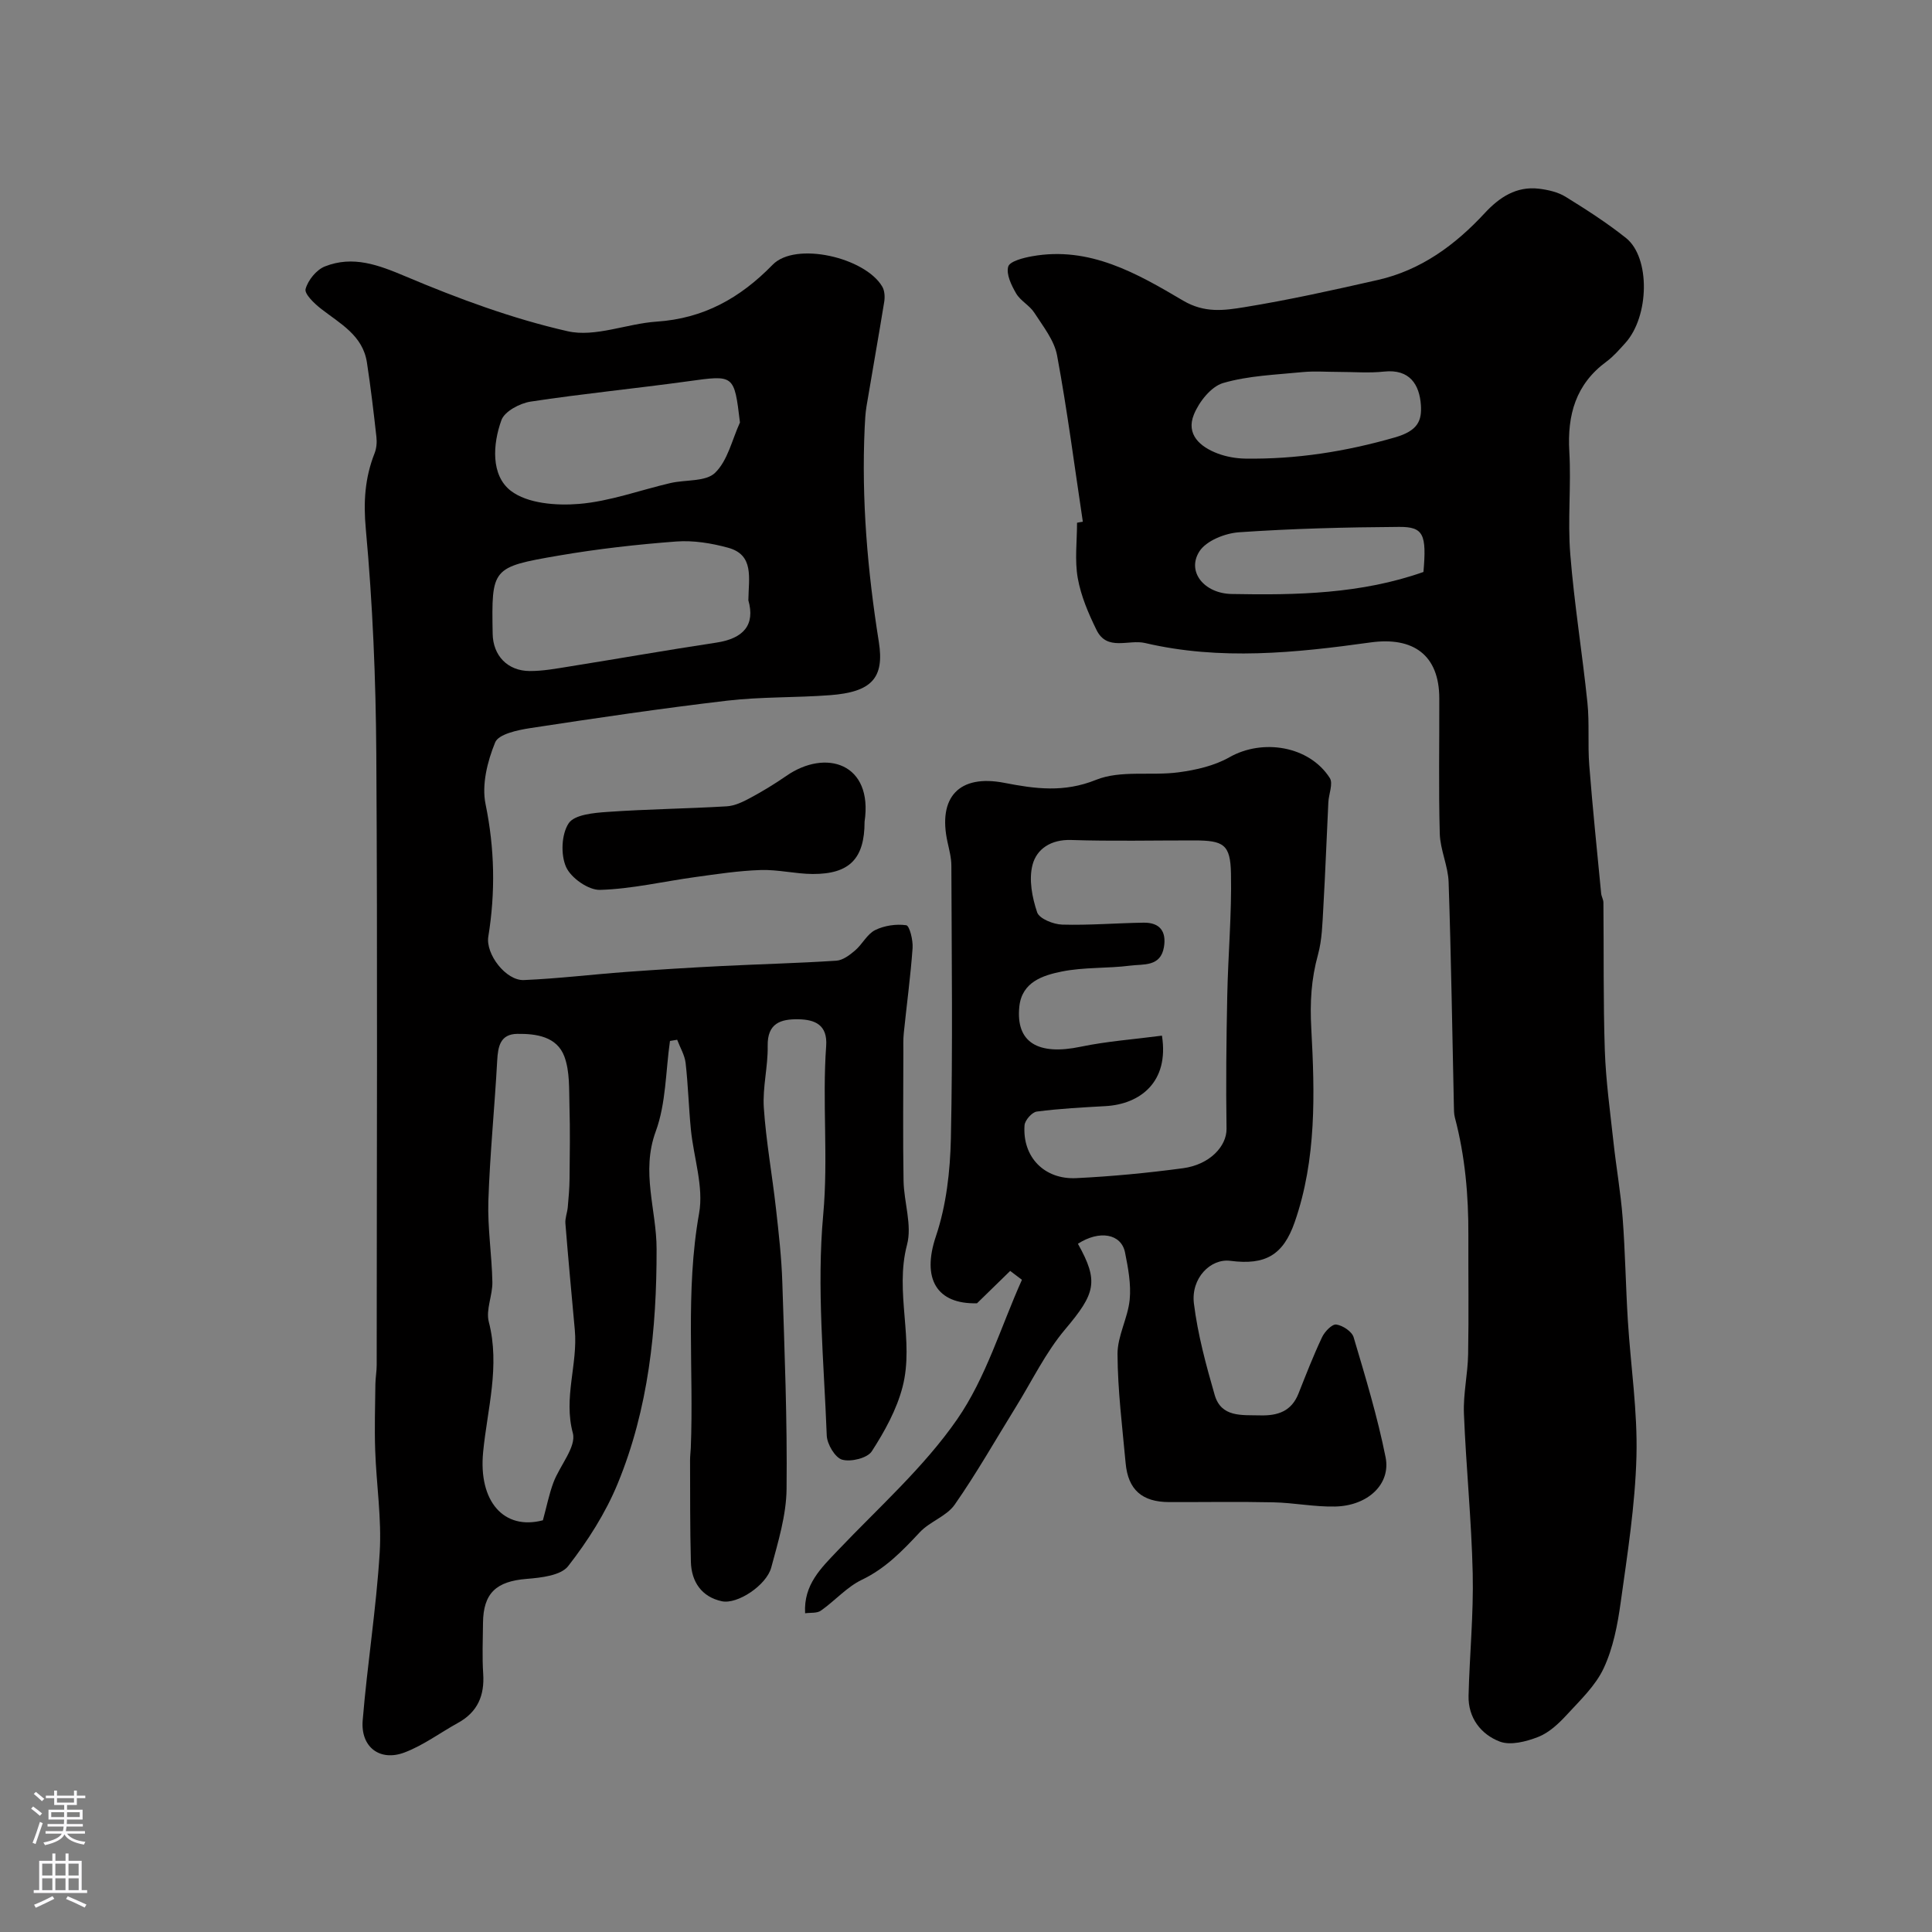
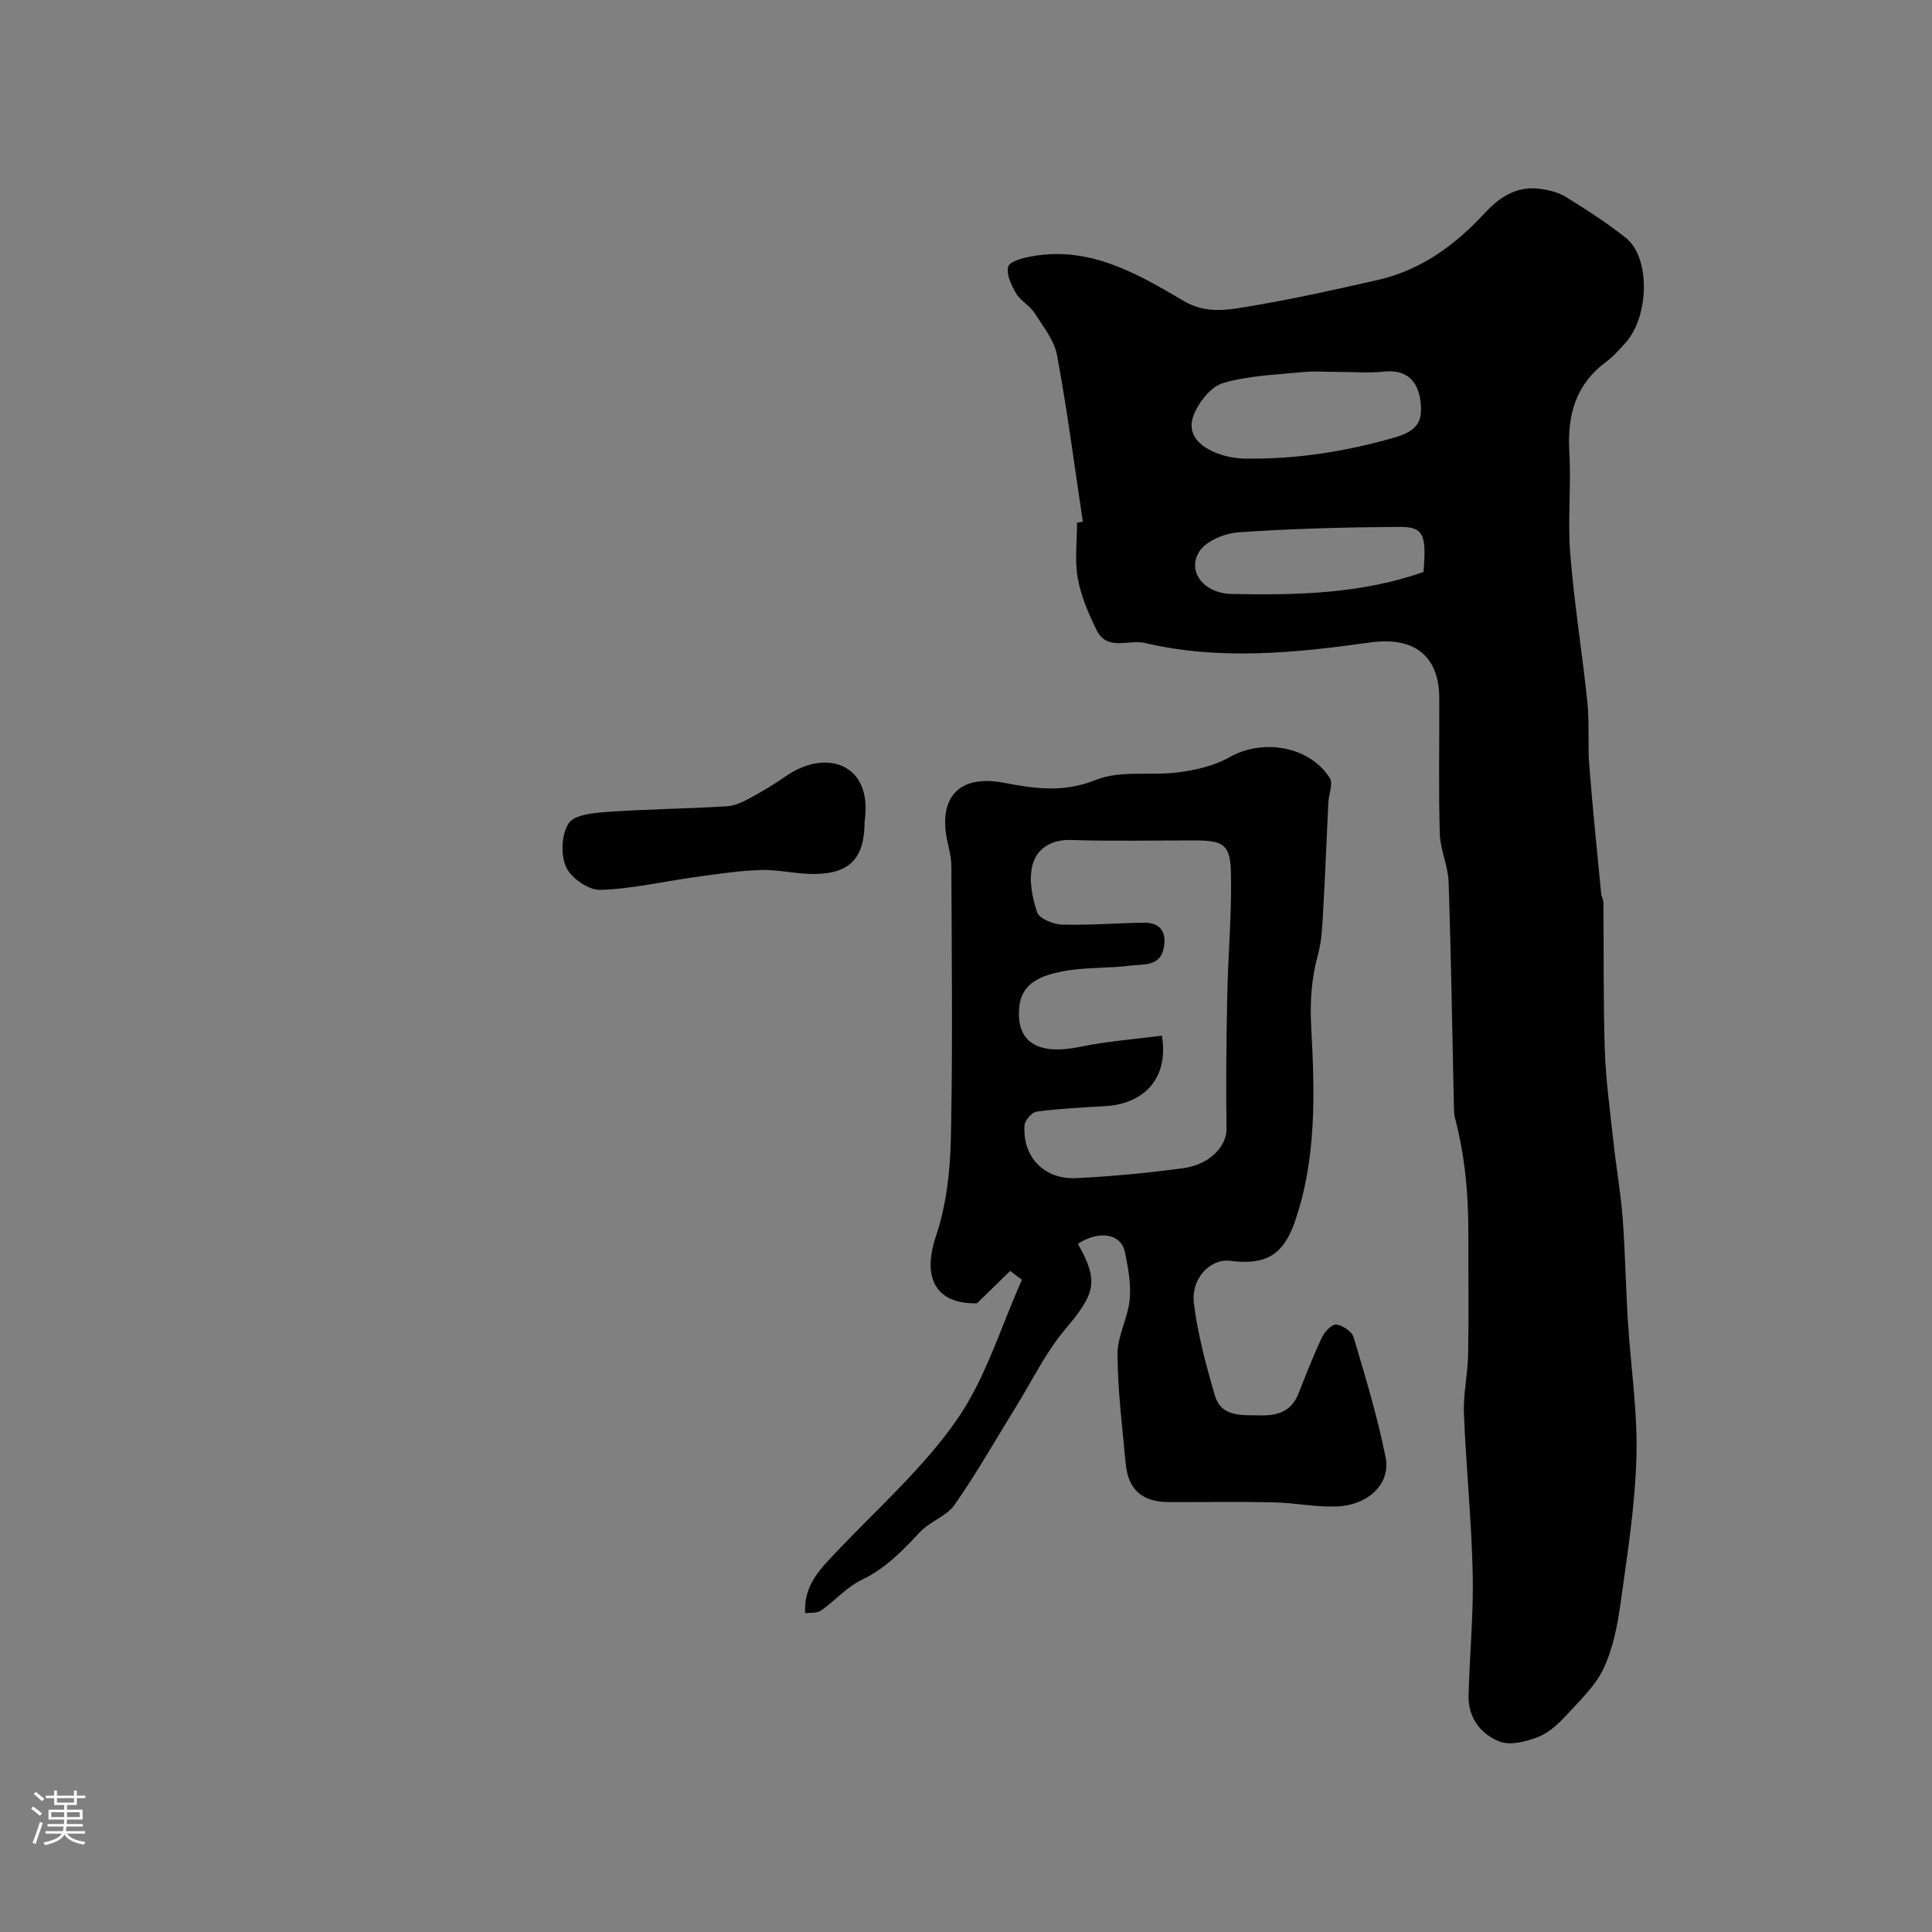
<svg xmlns="http://www.w3.org/2000/svg" enable-background="new 0 0 400 400" viewBox="0 0 400 400">
  <rect x="0" y="0" width="400" height="400" fill="#808080" stroke="none" />
  <g fill="#010000">
-     <path d="m138.71 215.52c-.9 6.28-.81 12.92-2.95 18.74-3.09 8.41.17 16.23.18 24.3.03 16.64-1.67 33.11-8.06 48.62-2.51 6.09-6.19 11.86-10.25 17.07-1.52 1.95-5.6 2.4-8.58 2.64-6.29.5-9 2.93-9.05 9.15-.03 3.5-.19 7.01.04 10.49.3 4.52-1.16 7.94-5.21 10.17-3.7 2.04-7.17 4.65-11.08 6.13-5.1 1.93-9.11-1.12-8.66-6.63.95-11.6 2.81-23.13 3.52-34.74.43-7.01-.69-14.11-.93-21.18-.16-4.57-.01-9.15.04-13.72.02-1.32.27-2.63.27-3.95.01-42.16.19-84.32-.08-126.47-.1-15.54-.75-31.11-2.17-46.58-.52-5.64-.2-10.61 1.81-15.71.41-1.03.51-2.29.38-3.4-.57-5.14-1.18-10.28-1.96-15.39-.85-5.63-5.55-8.05-9.5-11.13-1.39-1.08-3.48-3.08-3.2-4.1.5-1.83 2.25-3.98 4-4.67 5.84-2.3 11.08-.31 16.76 2.09 10.85 4.58 22.05 8.73 33.5 11.33 5.69 1.29 12.22-1.57 18.41-1.99 9.72-.65 17.26-4.84 24.03-11.78 4.73-4.86 19.14-1.52 22.69 4.53.5.84.57 2.13.41 3.14-1.17 7.22-2.47 14.43-3.67 21.65-.24 1.46-.31 2.95-.38 4.44-.68 14.88.59 29.62 2.93 44.31 1.2 7.53-1.51 10.4-10.11 11.05-7.1.54-14.28.31-21.33 1.14-13.62 1.6-27.19 3.61-40.75 5.68-2.6.4-6.54 1.24-7.24 2.95-1.61 3.93-2.82 8.77-1.99 12.79 1.89 9.21 2.06 18.24.57 27.42-.59 3.6 3.63 9.16 7.37 9 7.06-.3 14.09-1.16 21.14-1.68 6.58-.48 13.17-.89 19.76-1.22 7.93-.4 15.87-.59 23.79-1.11 1.35-.09 2.77-1.17 3.88-2.12 1.5-1.28 2.48-3.38 4.14-4.21 1.9-.94 4.36-1.31 6.45-1.01.68.1 1.43 3.11 1.31 4.73-.42 5.88-1.22 11.73-1.82 17.59-.14 1.32-.09 2.66-.09 4-.01 8.86-.11 17.73.04 26.59.08 4.44 1.8 9.18.72 13.24-2.61 9.89 1.56 19.81-.92 29.42-1.22 4.71-3.71 9.22-6.37 13.34-.91 1.42-4.32 2.25-6.14 1.74-1.46-.41-3.12-3.21-3.19-5-.58-15.25-2.11-30.63-.73-45.74 1.07-11.74-.23-23.31.61-34.92.31-4.36-2.31-5.47-5.78-5.52-3.63-.06-6.42.81-6.33 5.53.08 4.26-1.08 8.56-.8 12.78.47 6.99 1.74 13.93 2.52 20.91.57 5.07 1.15 10.16 1.31 15.25.46 14.26 1.04 28.53.88 42.79-.06 5.43-1.74 10.91-3.17 16.24-.98 3.67-7 7.69-10.24 6.99-4.15-.9-6.29-4-6.4-8.16-.19-7.02-.14-14.05-.17-21.08 0-.83.11-1.65.15-2.48.65-16.18-1.17-32.4 1.72-48.59.99-5.51-1.13-11.55-1.7-17.36-.45-4.58-.57-9.19-1.09-13.76-.19-1.65-1.15-3.22-1.75-4.82-.51.09-1 .17-1.49.25zm-26.31 99.24c.78-2.84 1.28-5.41 2.18-7.82 1.31-3.5 4.78-7.39 4.02-10.23-1.98-7.38 1.05-14.26.41-21.34-.67-7.35-1.36-14.71-1.95-22.07-.09-1.1.39-2.23.49-3.36.18-1.97.35-3.94.37-5.91.05-5.03.13-10.06-.02-15.09-.1-3.42.1-7.08-1.05-10.19-1.54-4.14-5.8-4.75-9.76-4.7-3.5.05-3.99 2.57-4.15 5.53-.53 9.69-1.51 19.37-1.83 29.06-.18 5.58.72 11.19.83 16.79.06 2.75-1.39 5.73-.74 8.24 2.37 9.17-.3 18.03-1.17 26.93-1.01 10.24 4.29 16.29 12.37 14.16zm42.54-190.48c.06-4.64 1.25-9.39-4.2-10.88-3.44-.94-7.17-1.55-10.69-1.29-8.14.61-16.29 1.53-24.33 2.91-13.98 2.4-13.95 2.58-13.72 16.21.08 4.49 3.06 7.68 7.68 7.7 2.76.01 5.53-.51 8.27-.95 10.12-1.62 20.22-3.4 30.35-4.93 5.64-.85 8.09-3.66 6.64-8.77zm-1.74-36.81c-1.2-9.98-1.18-9.85-10.74-8.53-10.86 1.5-21.78 2.56-32.61 4.21-2.22.34-5.37 2.01-6.03 3.82-1.82 5.01-2.21 11.44 1.93 14.64 3.44 2.65 9.43 3.11 14.14 2.72 6.38-.53 12.61-2.85 18.92-4.32 3.14-.73 7.33-.24 9.25-2.13 2.62-2.55 3.51-6.86 5.14-10.41z" />
    <path d="m224.19 108.02c-1.73-11.48-3.21-23.01-5.33-34.42-.58-3.15-2.91-6.04-4.72-8.86-.97-1.51-2.85-2.44-3.75-3.97-.98-1.68-2.1-3.97-1.65-5.57.31-1.1 3.12-1.82 4.92-2.14 11.91-2.15 21.77 3.56 31.29 9.18 4.46 2.63 8.51 2.03 12.62 1.37 9.3-1.51 18.52-3.56 27.71-5.65 8.92-2.03 15.99-7.22 22.11-13.83 3.03-3.27 6.55-5.62 11.23-5.06 1.89.23 3.93.69 5.52 1.67 4.29 2.65 8.57 5.4 12.51 8.54 5.06 4.04 4.84 16.21-.13 21.72-1.23 1.36-2.45 2.78-3.91 3.86-6.37 4.68-8.14 11.02-7.7 18.63.41 7.07-.37 14.21.2 21.26.82 10.28 2.49 20.48 3.55 30.74.44 4.28.04 8.64.38 12.94.69 8.85 1.61 17.69 2.46 26.53.06.64.46 1.27.47 1.9.1 10.2-.05 20.41.29 30.61.22 6.37 1.11 12.71 1.8 19.06.57 5.21 1.49 10.39 1.89 15.61.54 7.08.64 14.2 1.08 21.29.58 9.37 2.03 18.75 1.78 28.1-.27 10.12-1.87 20.22-3.27 30.27-.64 4.62-1.56 9.41-3.51 13.58-1.69 3.63-4.86 6.62-7.64 9.65-1.68 1.82-3.66 3.69-5.89 4.57-2.47.97-5.75 1.83-8 .97-3.89-1.49-6.56-4.92-6.45-9.5.21-8.44 1.05-16.88.86-25.3-.25-11.04-1.38-22.06-1.82-33.11-.16-4.08.8-8.18.87-12.28.15-8.18.02-16.37.05-24.56.04-8.26-.67-16.42-2.79-24.43-.21-.79-.19-1.64-.21-2.47-.34-15.43-.57-30.86-1.09-46.29-.11-3.35-1.73-6.66-1.83-10.01-.26-9.35-.07-18.71-.1-28.06-.02-8.94-5.38-12.78-14.25-11.55-15.5 2.16-31.09 3.77-46.66.12-3.4-.8-7.86 1.76-10.05-2.69-1.68-3.41-3.23-7.04-3.89-10.74-.66-3.71-.15-7.64-.15-11.47.41-.09.81-.15 1.2-.21zm52.94-31.02c-2.49 0-5-.2-7.47.04-5.51.55-11.17.73-16.42 2.26-2.5.73-4.99 3.89-6.06 6.53-1.67 4.12 1.29 6.7 4.95 8.07 1.79.67 3.8 1.02 5.71 1.05 10.55.15 20.71-1.44 30.97-4.39 4.79-1.38 5.58-3.5 5.37-6.7-.29-4.19-2.28-7.49-7.6-6.93-3.11.34-6.29.07-9.45.07zm17.58 41.42c.67-7.77.03-9.37-5.04-9.33-11.05.07-22.12.35-33.14 1.11-2.9.2-6.81 1.75-8.22 3.98-2.66 4.2 1.02 8.69 6.68 8.8 13.44.26 26.83-.01 39.72-4.56z" />
    <path d="m209.15 263.13c-2.12 2.07-4.24 4.13-6.87 6.7-8.38.22-11.47-5.11-8.51-13.87 2.15-6.38 2.95-13.45 3.1-20.24.4-18.82.16-37.65.1-56.48 0-1.61-.43-3.23-.78-4.82-2.09-9.39 2.4-14.16 11.75-12.34 6.37 1.24 12.34 2.06 18.98-.62 5.07-2.05 11.4-.8 17.09-1.56 3.6-.48 7.42-1.35 10.53-3.12 6.86-3.9 16.53-2.36 20.78 4.3.73 1.14-.22 3.33-.3 5.03-.36 7.26-.62 14.52-1.04 21.78-.19 3.26-.25 6.63-1.1 9.74-1.41 5.11-1.69 9.85-1.39 15.36.72 13.32 1.1 27.02-3.44 40.05-2.37 6.79-6.04 8.95-13.32 8-4.08-.53-8.2 3.59-7.54 8.86.79 6.38 2.5 12.69 4.29 18.89 1.36 4.72 5.63 4.15 9.45 4.25 3.63.09 6.45-.85 7.9-4.5 1.56-3.93 3.09-7.89 4.9-11.71.54-1.14 2.06-2.72 2.93-2.6 1.33.18 3.23 1.44 3.59 2.62 2.44 8.22 4.94 16.46 6.62 24.85 1.12 5.59-3.69 10.06-10.43 10.21-4.26.1-8.53-.78-12.8-.87-7.19-.16-14.39-.03-21.59-.05-5.59-.01-8.5-2.55-9-8.07-.69-7.52-1.64-15.04-1.68-22.57-.02-3.75 2.15-7.47 2.52-11.28.31-3.19-.32-6.54-.96-9.74-.78-3.93-5.32-4.69-9.76-1.82 4.4 7.84 3.6 10.31-2.66 17.74-4.03 4.78-6.82 10.61-10.15 15.99-4.2 6.78-8.14 13.75-12.7 20.28-1.68 2.41-5.15 3.49-7.23 5.72-3.58 3.83-7.08 7.48-11.98 9.83-3.13 1.5-5.59 4.36-8.5 6.4-.81.57-2.15.38-3.26.54-.34-5.95 3.33-9.38 6.81-13.05 8.43-8.87 17.77-17.15 24.67-27.11 5.96-8.6 9.05-19.17 13.41-28.88-.82-.61-1.63-1.22-2.43-1.84zm31.42-48.71c1.53 9.71-4.63 14.19-11.67 14.59-4.76.27-9.53.51-14.25 1.13-.99.13-2.45 1.79-2.53 2.83-.47 6.53 4.05 11.28 10.72 10.95 7.38-.36 14.76-1.07 22.08-2.05 5.6-.75 9.07-4.6 9.02-8.17-.14-9.18-.04-18.37.15-27.56.17-8.44.94-16.88.77-25.3-.12-6.03-1.53-6.83-7.61-6.84-8.5-.01-17.01.19-25.5-.09-4.15-.13-7.12 1.84-7.98 5.16-.79 3.03-.08 6.74.96 9.82.45 1.32 3.36 2.49 5.19 2.54 5.61.16 11.23-.32 16.85-.4 3.34-.05 4.76 1.79 4.21 5.06-.7 4.13-4.28 3.48-6.95 3.83-4.72.61-9.6.29-14.23 1.23-3.89.79-8.23 2.16-8.76 7.26-.76 7.41 3.86 10.16 12.72 8.3 5.41-1.13 10.98-1.52 16.81-2.29z" />
    <path d="m179 170.13c0 7.61-3.08 10.85-10.74 10.82-3.59-.02-7.2-.94-10.77-.82-4.53.14-9.06.84-13.56 1.46-6.57.9-13.11 2.46-19.7 2.65-2.4.07-6.02-2.47-7.03-4.74-1.14-2.55-.96-6.8.54-9.05 1.19-1.79 5.19-2.16 8-2.35 8.23-.58 16.49-.67 24.73-1.16 1.65-.1 3.35-.92 4.85-1.73 2.57-1.38 5.08-2.91 7.48-4.57 8.17-5.67 18-2.62 16.2 9.49z" />
  </g>
  <path d="m6.44 374.46.42-.45c.65.47 1.27.95 1.85 1.44l-.45.49c-.65-.56-1.25-1.06-1.82-1.48m.93 7.33-.63-.26c.55-1.36 1.05-2.8 1.52-4.33.19.1.38.19.59.27-.46 1.29-.95 2.73-1.48 4.32m-.38-10.38.44-.42c.43.34 1.01.82 1.74 1.44l-.49.49c-.53-.51-1.09-1.01-1.69-1.51m2.5.35h1.72v-1.04h.59v1.04h3.52v-1.04h.59v1.04h1.75v.53h-1.75v1.42h-2.03v.97h3.22v2.03h-3.24c0 .35-.01.66-.03.93h3.32v.53h-3.37c-.03.27-.08.58-.15.94h3.96v.53h-3.71c.67.92 1.93 1.48 3.79 1.68-.13.24-.23.44-.29.59-2.13-.38-3.48-1.08-4.04-2.12-.43.97-1.77 1.72-4.03 2.23-.09-.19-.2-.37-.33-.55 2.1-.42 3.37-1.03 3.81-1.83h-3.36v-.53h3.58c.08-.29.13-.61.16-.94h-3.33v-.53h3.39c.02-.27.04-.58.04-.93h-3.23v-2.03h3.25v-.97h-2.07v-1.42h-1.73zm1.12 3.44v1h2.65c.01-.3.02-.44.01-.4v-.25-.35zm1.19-2h3.52v-.91h-3.52zm4.71 2h-2.63v.59c0 .15-.01.28-.01.4h2.64z" fill="#fbfafc" />
-   <path d="m13.56 383.74h.63v1.52h2.72v6.07h1.13v.6h-11.06v-.6h1.13v-6.07h2.73v-1.52h.63v1.52h2.1v-1.52zm-2.69 8.83.38.56c-1.24.63-2.53 1.25-3.85 1.85-.1-.21-.21-.42-.34-.63 1.36-.55 2.63-1.15 3.81-1.78m-2.13-4.27h2.1v-2.45h-2.1zm0 3.04h2.1v-2.46h-2.1zm2.72-3.04h2.1v-2.45h-2.1zm0 3.04h2.1v-2.46h-2.1zm6.07 3.6c-1.41-.71-2.7-1.3-3.86-1.78l.35-.56c1.45.62 2.75 1.19 3.88 1.72zm-1.25-9.09h-2.1v2.45h2.1zm-2.09 5.49h2.1v-2.45h-2.1z" fill="#fbfafc" />
</svg>